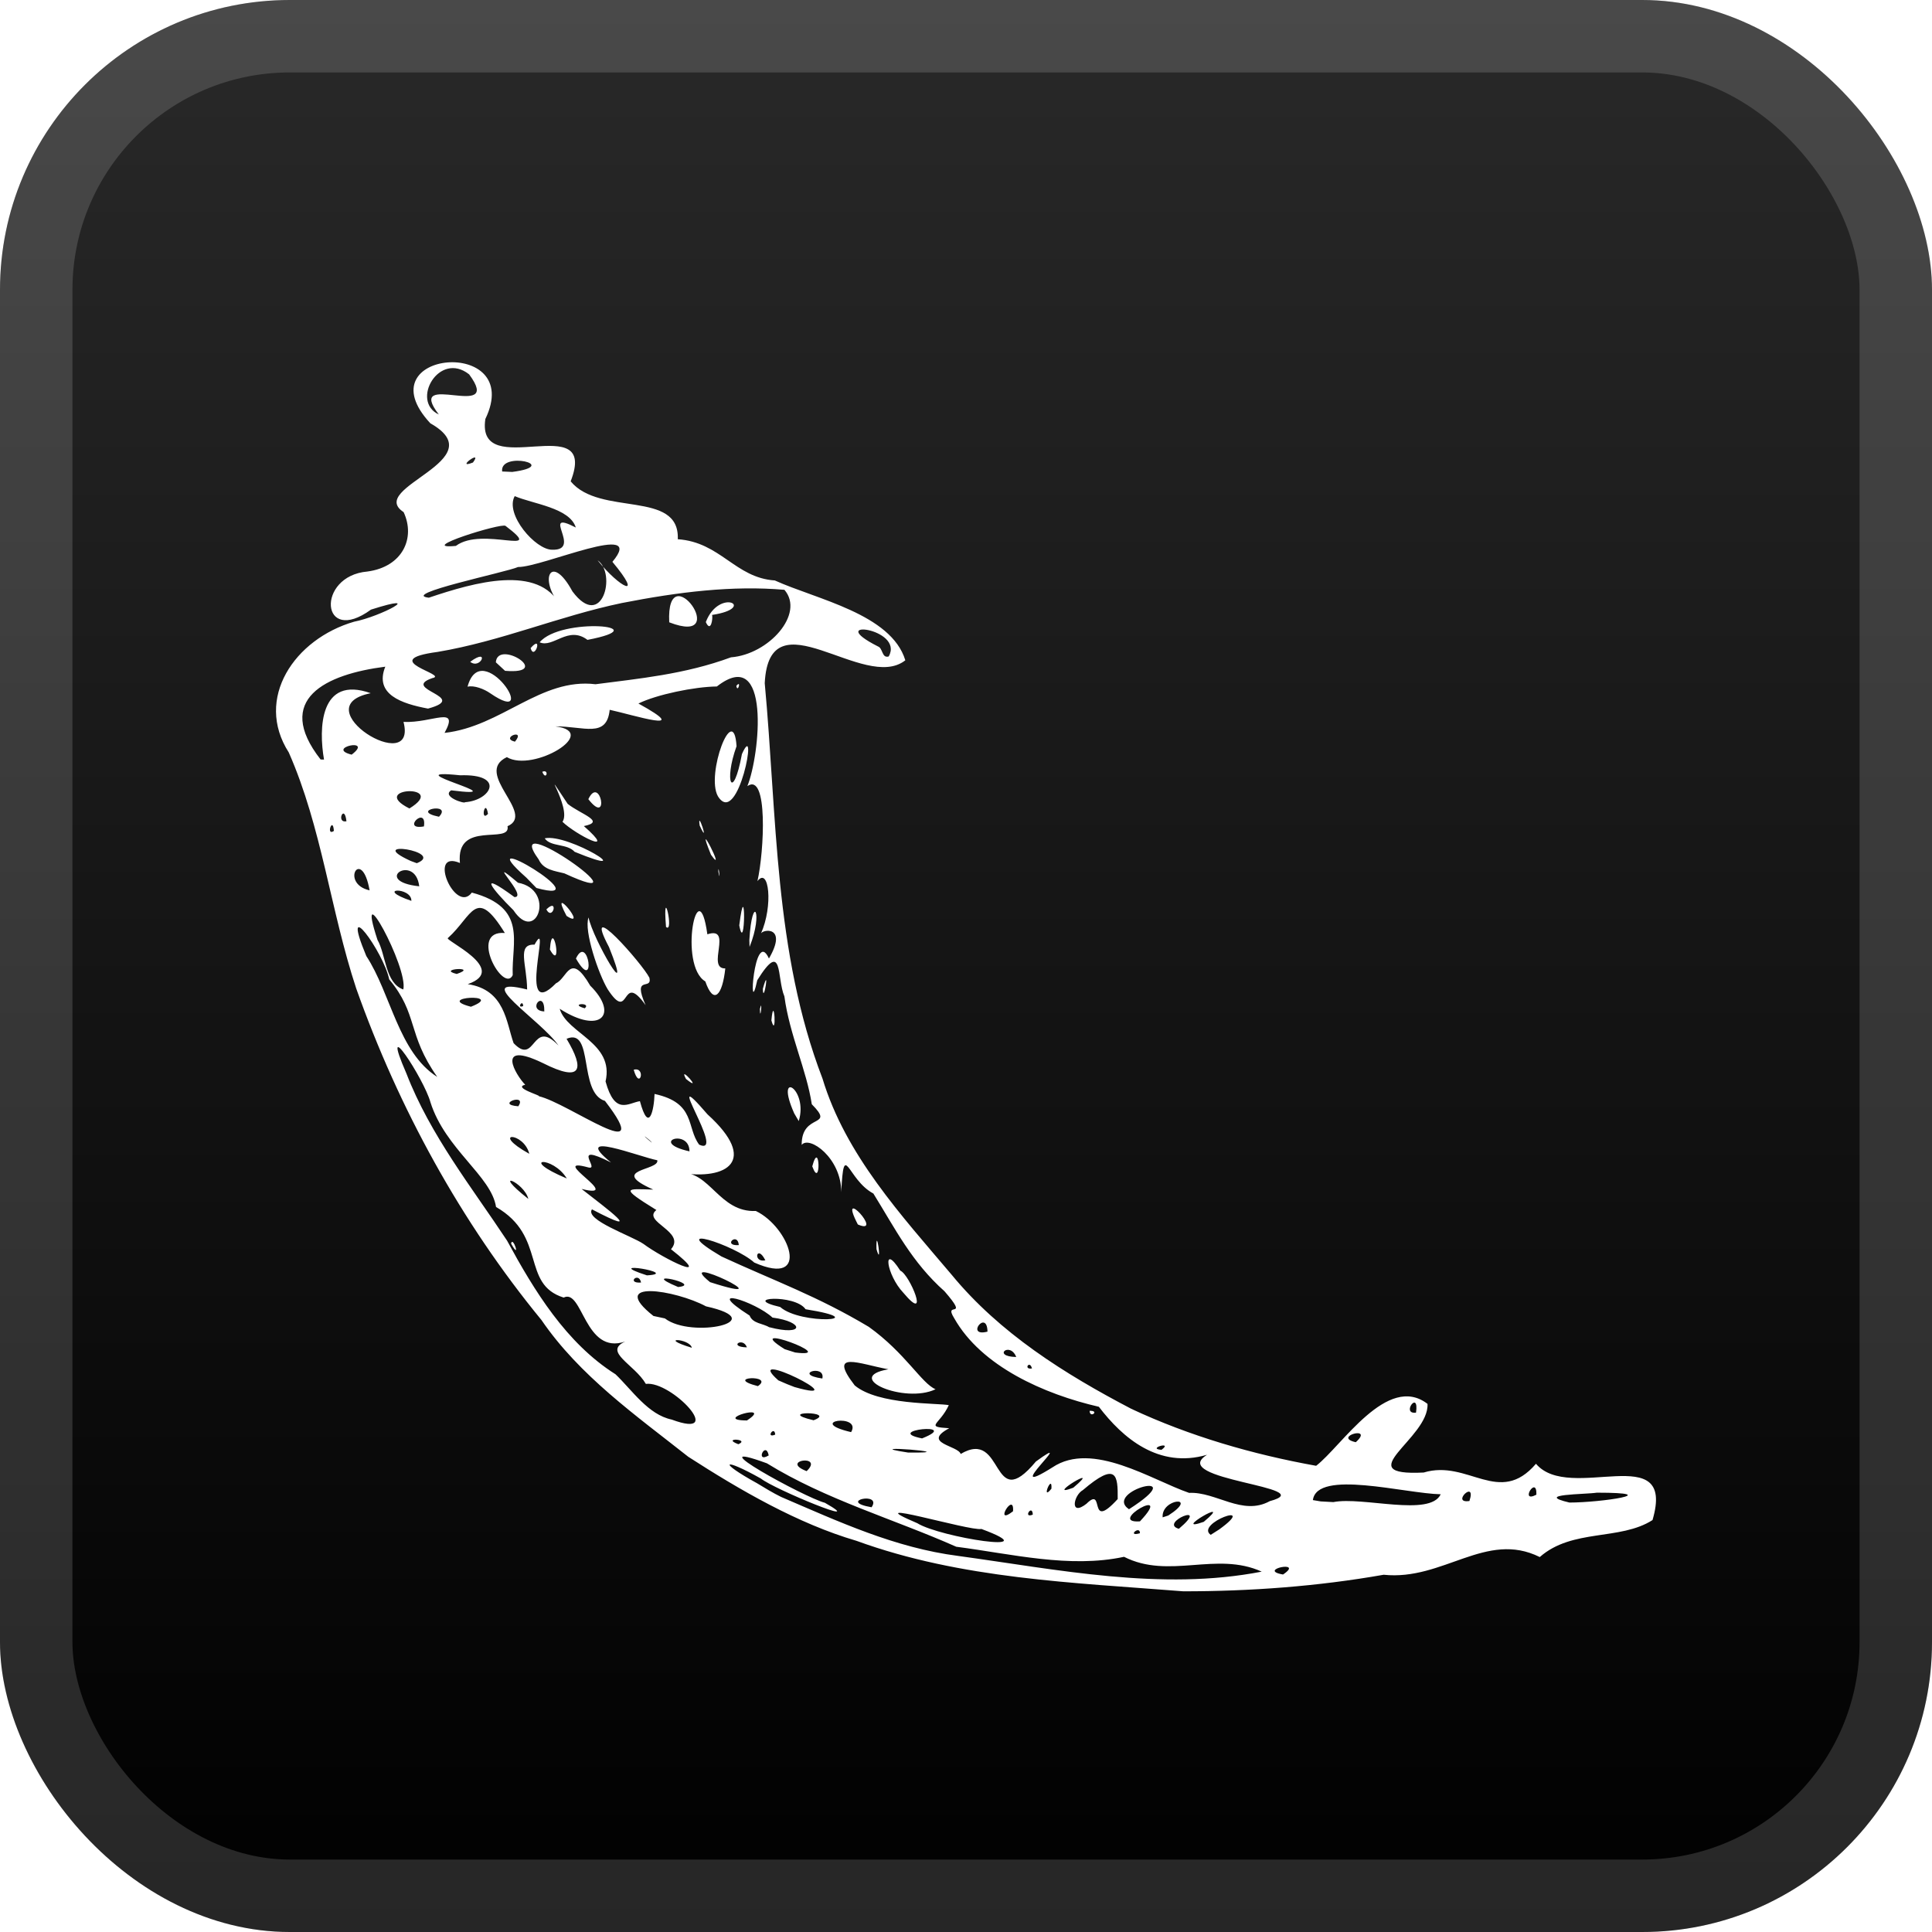
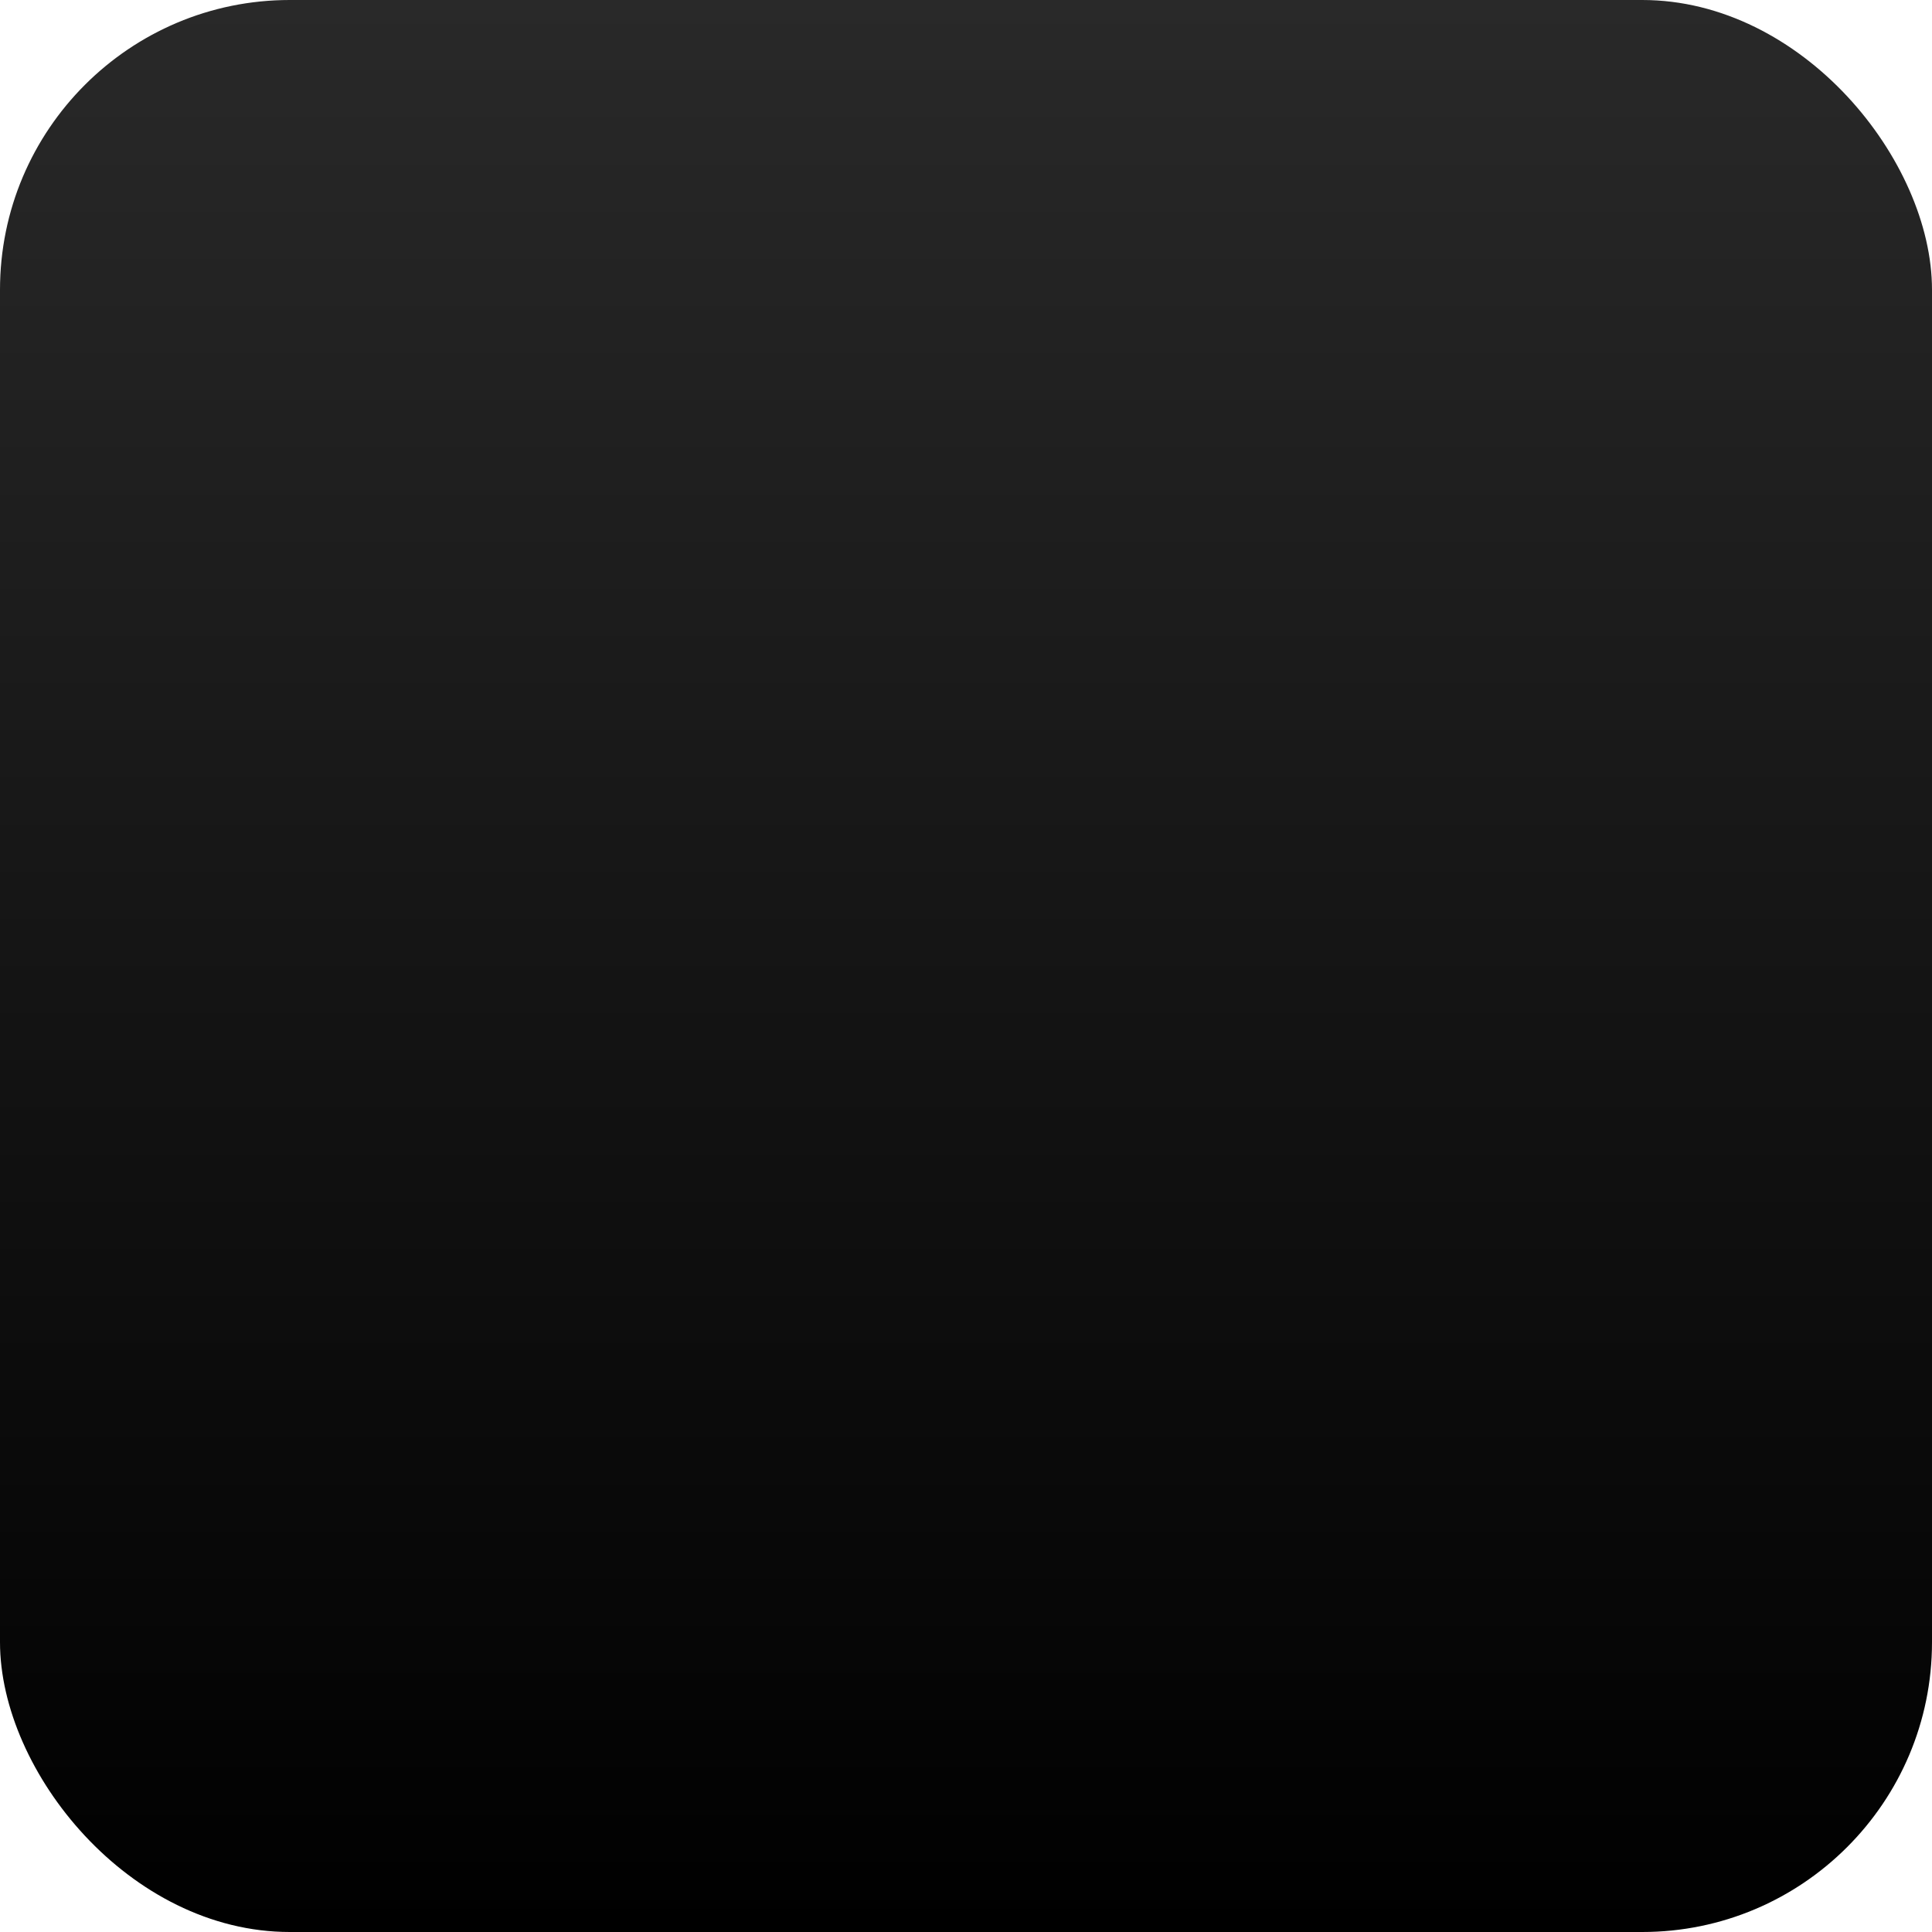
<svg xmlns="http://www.w3.org/2000/svg" width="64" height="64" fill="none" viewBox="0 0 56 56">
  <rect width="56" height="56" fill="url(#a)" rx="8.4" />
-   <rect width="53.9" height="53.9" x="1.05" y="1.05" stroke="#fff" stroke-opacity=".15" stroke-width="2.1" rx="7.35" />
  <g filter="url(#b)">
-     <path fill="#fff" d="M19.951 42.226c-1.523-1.203-3.15-2.346-4.257-3.965-2.337-2.847-4.14-6.143-5.37-9.613-.743-2.25-.997-4.668-1.954-6.838-1.003-1.566.168-3.289 1.895-3.79.768-.149 2.122-.87.488-.35-1.465 1.066-1.6-.975-.104-1.104 1.023-.136 1.4-.975 1.05-1.722-1.094-.716 2.668-1.502.774-2.575-1.972-2.126 2.76-2.535 1.595-.124-.28 1.86 3.307-.338 2.473 1.807.847 1.027 3.164.235 3.105 1.678 1.238.085 1.66 1.118 2.813 1.195 1.204.547 3.372.969 3.782 2.314-1.191.942-3.945-1.937-4.075.663.358 3.841.268 7.8 1.674 11.46.67 2.216 2.285 3.964 3.743 5.686 1.394 1.696 3.281 2.88 5.209 3.888 1.692.792 3.515 1.32 5.357 1.651.742-.572 2.063-2.69 3.228-1.795.053 1.001-2.311 2.1-.111 1.99 1.288-.39 2.187.994 3.255-.254.976 1.157 4.074-.74 3.378 1.632-.944.604-2.324.24-3.268 1.072-1.557-.774-2.8.695-4.525.513-1.914.338-3.867.48-5.807.48-3.184-.253-6.438-.357-9.472-1.463-1.706-.5-3.372-1.467-4.876-2.436m2.689 1.163c1.666.715 3.3 1.475 5.13 1.71 2.897.397 5.891 1.021 8.801.456-1.315-.598-2.682.234-3.99-.43-1.576.339-3.262-.084-4.864-.292-1.816-.806-3.782-1.365-5.488-2.418-2.123-.774 1.1.994 1.68 1.144 1.328.754-1.465-.39-1.855-.703-1.114-.624-1.256-.494-.112.136.228.137.458.28.698.397m-3.171-2.242c1.615.598-.006-1.131-.749-1.034-.325-.565-1.25-.93-.599-1.228-1.178.403-1.23-1.547-1.783-1.274-1.244-.39-.481-1.775-1.96-2.626-.136-.897-1.471-1.677-1.901-3.035-.189-.689-1.504-2.684-.696-.832.69 1.787 1.907 3.314 2.916 4.842.787 1.449 1.712 2.97 3.144 3.874.482.461.944 1.17 1.628 1.313m-4.655-5.102c.293.526.053-.241 0 0m6.588 5.817c.358-.156-.513-.195 0 0m.88.324c-.092-.441-.405.241 0 0m1.099.456c.521-.5-.807-.312 0 0m1.882 1.047c.32-.468-1.022-.176 0 0m-3.613-2.516c.807-.527-1.055-.006 0 0m.82.41c-.02-.28-.293.123 0 0m4.115 2.566c.663.416 3.867.91 1.862.169-.333.071-3.717-.956-1.863-.169m-6.53-5.083c-.065-.28-1.029-.312 0 0m1.914 1.112c.5-.344-1.035-.267 0 0m1.614.989c.717-.267-1.164-.274 0 0m-4.31-2.952c.776.598 3.132.079 1.192-.35-.885-.475-2.877-.793-1.524.279zm5.398 3.296c.325-.553-1.354-.318 0 0m-1.641-1.307c1.9.54-1.595-1.195-.469-.194l.254.11zm3.293 1.899c1.796.02-1.627-.248 0 0m-7.74-4.928c-.07-.331-.442.033 0 0m10.781 6.63c.045-.604-.586.456 0 0m-7.714-4.751c-.111-.319-.56-.013 0 0m-2.897-2.087c1.028-.059-1.413-.456 0 0m-3.438-2.216c-.123-.495-1.12-.884 0 0m9.017 5.72c-.091.044-.189-.222 0 0m5.605 3.431c-.013-.324-.3.124 0 0m-6.1-3.945c.098-.429-.885-.13 0 0m-4.18-2.652c.762-.078-1.23-.513 0 0m7.07 4.388c1.191-.474-1.172-.234 0 0m-3.677-2.49c1.38.176-1.641-.936-.306-.097zm4.79 2.945c1.29-.774.867 1.8 2.188.214 1.302-.948-1.126 1.177.481.169 1.159-.774 2.877.37 3.959.741.78-.039 1.542.677 2.337.24 1.542-.415-3.007-.61-1.816-1.345-1.406.41-2.447-.487-3.137-1.391-1.583-.364-3.405-1.17-4.193-2.567-.325-.52.463.078-.28-.78-.95-.845-1.426-1.807-2.063-2.834-.761-.404-.853-1.6-.931-.04.006-.987-.925-1.65-1.147-1.37-.006-.95.99-.475.293-1.178-.15-.988-.645-2.015-.794-3.126-.227-.533-.032-1.677-.787-.468-.274 1.28-.091-1.572.339-.63.56-.962-.202-.851-.235-.715.365-.813.235-1.963-.098-1.528.195-.858.313-3.165-.292-2.755.365-.898.69-4.115-.885-2.887-.645.006-1.751.235-2.273.494 1.642.904-.168.325-.833.182-.085.833-.749.475-1.575.48 1.321.163-.645 1.346-1.406.892-.983.468.852 1.639.02 2.002.103.546-1.504-.195-1.38 1.066-.958-.404-.13 1.5.345.858 1.627.436 1.146 1.437 1.185 2.393-.26.552-1.303-1.307-.228-1.222-.846-1.372-.937-.494-1.647.143-.163.045 1.803.91.572 1.34 1.081.162 1.114 1.111 1.329 1.71.651.682.521-.748 1.302.07-.495-.727-2.61-2.048-.91-1.625-.007-.727-.307-1.319.214-1.3.521-.936-.54 2.308.625 1.118.325-.143.404-.936.99.071.84.833.3 1.43-.885.67.209.72 1.589.98 1.329 2.106.273.995.657.624.996.572.26.962.41.253.424-.209 1.204.26.917.969 1.294 1.47.827.37-1.184-2.536.242-.878 1.49 1.351.56 1.91-.788 1.696.853-.065 1.126 1.15 2.188 1.104.97.462 1.627 2.23-.045 1.495-.58-.52-2.63-1.17-.95-.176 1.55.715 2.773 1.145 4.27 2.04 1.062.761 1.53 1.64 1.934 1.808-.898.43-2.708-.344-1.367-.579-.834-.15-1.778-.572-.976.468.683.572 2.414.507 2.727.572-.268.579-.716.624.012.669-.813.435.26.5.333.747zm-1.653-4.674c-.495-.52-.625-1.483-.091-.644.273.11.878 1.58.091.644m5.397 3.42c.306-.013.006.234 0 0m-6.178-4.687c.176.604-.02-.774 0 0m-.54-.715c.787.338-.619-1.196 0 0m-6.497-4.485c.365-.098.176.624 0 0m5.176 2.801c.26.71.221-.838 0 0m-3.66-2.534c.54.435-.254-.462 0 0m3.138 1c-.586-1.312.417-.715.13.221zm-5.409-3.601c-.26-.43-.696-1.696-.554-2.08.124.623 1.335 2.704.593.858-.82-1.548.982.5 1.172.891.085.383-.507-.104-.111.793-.729-1.028-.43.565-1.1-.462m-1.674-1.15c.384.688.072-1.002 0 0m.755.26c.605 1.053.358-.76 0 0m-1.81-1.398c-.624-.618-1.073-1.19.027-.383.43.013-.938-1.293.103-.416 1.1.201.54 1.801-.13.8m.952-.026c.365-.357.188.35 0 0m.586.188c.664.43-.548-1.027 0 0m-1.166-1.11c-1.81-1.605 2.278.845.292.3zm5.188 3.009c-.788-.468-.209-3.303.059-1.366.76-.247-.045 1.001.52.989-.084.786-.338 1.072-.579.377m1.915 1.13c.162.586.079-.85 0 0m-.333-.33c.085-.365.007.429 0 0m-6.412-4.336c-1.165-1.605 3.379 1.619.743.403-.274-.071-.605-.097-.743-.403m3.691 1.956c.248.22-.11-1.352 0 0m2.806 1.794c.215-.767.013.507 0 0m-6.322-4.362c.69-.15 2.865 1.21.867.391-.222-.247-.69-.136-.867-.39m5.931 2.952c.079-1.378.416-.825.006.195zm-5.416-3.432c.28-.41-.748-1.866.15-.52.384.305 1.12.513.469.644 1.022.897-.247.24-.619-.124m5.124 3.003c.195-1.573.176.916 0 0m-5.71-4.453c.215-.091.111.286 0 0m1.335.794c.631.806.345-.722 0 0m3.768 2.099c.072.396 0-.28 0 0m-.213-.488c.488.682-.522-1.287 0 0m-.327-.845c.307.669-.084-.533 0 0m.528-.851c-.357-.63.456-2.782.54-1.45-.378 1.04-.104 1.626.156.228.489-1.098-.104 2.171-.696 1.222m.534-3.199c.156-.195.038.227 0 0m-.892 17.66c.027.118-.215-.188 0 0m1.85.93c1.021.267 1.021-.156.09-.28-.5-.467-2.076-.961-.663-.058.09.235.39.227.566.338zm-3.653-2.417c.566.423 2.128 1.196.801.156.449-.513-.852-.793-.424-1.137-1.093-.676-.866-.611-.09-.592-1.33-.591.188-.546.117-.85-.514-.098-2.533-.898-1.342.064-1.21-.611-.292.235-.657.144-1.237-.338 1.1.942-.195.624.71.559 1.914 1.436.3.591-.215.306 1.152.768 1.491 1.001zm1.933 1.11c2.35.755-1.152-.929 0 0m9.895 5.987c.032-.468-.319.397 0 0m1.022.43c.54-.527.02.832.899-.13.006-.689-.027-1.098-1.009-.26-.274.15-.391.787.111.391zM15.342 33.444c-.163-.65-1.165-.65 0 0m1.087.715c-.404-.669-1.439-.604 0 0m6.185 3.725c.604.533 2.773.391.736.065-.306-.448-1.92-.338-.736-.065m8.495 5.238c.931-.78-.899.345 0 0m1.932 1.32c.007-.246-.397.112 0 0m0-.344c1.03-1.092-.996.065 0 0M12.674 31.215c-.879-1.248-.547-1.813-1.393-2.828-.157-.786-1.445-2.555-.664-.677.716 1.092.93 2.79 2.057 3.505m20.05 12.531c1.895-1.215-.775-.526 0 0m1.446.567c.95-.806-.599-.169 0 0M15.023 32.066c.274-.403-.696-.052 0 0m18.84 11.862c.917-.591-.21-.5-.163.053zM21.415 36.09c-.033-.397-.489.032 0 0m.769.441c-.248-.494-.378.08 0 0m13.156 7.8c1.172-.85-.716-.168-.247.157zm-.449-.22c.958-.8-1.016.357 0 0m2.298 1.527c.645-.429-.782-.136 0 0M15.615 31.774c.86.195 3.444 2.12 1.92.136-.781-.235-.312-2.139-1.113-1.8.533.89.442 1.273-.678.708-1.412-.683-.794.345-.521.624-.371.085.502.325.392.332M11.69 28.68c.15-.636-1.426-3.503-.748-1.436.247.43.221 1.254.748 1.436m7.201 4.44c-.02-.06-.442-.371 0 0m1.094.253c0-.677-1.205-.273 0 0m9.471 5.96c-.182-.462-.716-.012 0 0m.456.332c-.066-.26-.26.045 0 0m3.755 2.359c.358-.267-.448-.032 0 0M13.65 29.181c1.035-.403-1.106-.286 0 0m14.973 9.417c-.013-.669-.658.169 0 0M13.239 28.231c.664-.227-.612-.15 0 0m1.926.93c-.012-.221-.2.085 0 0m23.482 14.378c.853-.168 2.8.436 3.113-.227-1.035-.02-3.588-.728-3.705.169l.227.038zm-22.87-14.222c.013-.677-.527-.026 0 0m-5.064-3.51c-.227-1.288-.872-.196 0 0m1.211.305c.013-.416-1.106-.377 0 0m.69.338c-.156.201-.2-.162 0 0m4.335 2.776c.209-.183-.481-.136 0 0m-4.797-3.536c-.118-.975-1.4-.15 0 0m-2.474-1.606c-.032-.448-.24.168 0 0m.364-.28c-.059-.533-.312.065 0 0m2.039 1.216c.86-.338-1.569-.703-.177-.065zm27.217 16.783c.554-.5-.696-.156 0 0m3.294 1.704c.215-.65-.56.085 0 0M12.288 23.954c.091-.63-.684.123 0 0m-2.896-1.937c-.156-.891-.13-2.451 1.354-1.924-1.986.396 1.373 2.463.95.832.833.039 1.633-.494 1.19.318 1.648-.182 2.787-1.605 4.376-1.41 1.237-.162 2.59-.286 3.925-.78 1.094-.085 2.149-1.26 1.55-1.957-1.497-.13-3.06.059-4.713.383-1.83.383-3.49 1.105-5.338 1.417-1.804.24.357.662-.157.76-.937.324 1.12.547-.123.883-.762-.143-1.563-.409-1.238-1.215-1.725.22-3.242.942-1.875 2.69zm4.16-2.113c.404-1.489 2.167 1.222.664.195-.183-.13-.475-.241-.664-.195m.077-.721c.58-.43.306.24 0 0m.743.014c.052-.683 1.692.364.267.247zm1.008-.411c.372-.43.112.39 0 0m.262-.169c.618-.74 3.496-.474 1.386-.07-.56-.424-.996.246-1.386.07m3.756-.579c1.862.722-.098-2.021 0 0m1.06-.006c.392-1.02 1.51-.41.183-.208.027.11-.038.526-.182.208m-8.592 5.402c1.165-.716-1.23-.618 0 0m.858.24c.41-.435-.885-.182 0 0m-2.532-1.8c.664-.507-.781-.195 0 0m34.34 21.45c.02-.591-.508.268 0 0m-3.489-2.378c.098-.683-.448.058 0 0m4.446 2.606c.931 0 2.813-.286.794-.286-.319.052-1.849.038-.794.286m-32.01-20.3c.755-.052 1.179-.824-.143-.78-2.052-.214 1.803.696-.26.436-.28.182.39.397.403.345m.665.338c-.079-.488-.235.253 0 0m.781-2.093c.333-.404-.448-.111 0 0m-2.5-4.172c1.348-.456 3.184-.969 3.815.22-.645-.773-.26-1.533.352-.403.86 1.151 1.288-.52.728-.903.638.792 1.361 1.163.43.045 1.016-1.216-2.037.162-2.735.15-.332.15-3.45.792-2.584.89zm.788-1.503c.769-.58 2.65.338 1.439-.58-.112-.097-2.644.696-1.439.58m2.792.111c.899.026-.383-1.196.684-.644-.176-.572-1.244-.683-1.771-.91-.293.527.605 1.56 1.087 1.554m-2.297-2.528c.306-.416-.547.214 0 0m1.139.273c1.438-.189-.372-.618-.293-.013zm-2.129-1.665c-1.016-1.327 1.907.227.879-1.163-.873-.69-1.706.78-.879 1.163m13.04 7.014c.468-.825-1.928-1.112-.313-.292.15.052.11.35.312.292" />
-   </g>
+     </g>
  <defs>
    <linearGradient id="a" x1="28" x2="28" y1="0" y2="56" gradientUnits="userSpaceOnUse">
      <stop stop-color="#292929" />
      <stop offset="0" stop-color="#292929" />
      <stop offset="1" />
    </linearGradient>
    <filter id="b" width="51.429" height="51.429" x="2.286" y="2.286" color-interpolation-filters="sRGB" filterUnits="userSpaceOnUse">
      <feFlood flood-opacity="0" result="BackgroundImageFix" />
      <feColorMatrix in="SourceAlpha" result="hardAlpha" values="0 0 0 0 0 0 0 0 0 0 0 0 0 0 0 0 0 0 127 0" />
      <feOffset />
      <feGaussianBlur stdDeviation="2.857" />
      <feComposite in2="hardAlpha" operator="out" />
      <feColorMatrix values="0 0 0 0 0 0 0 0 0 0 0 0 0 0 0 0 0 0 0.25 0" />
      <feBlend in2="BackgroundImageFix" result="effect1_dropShadow_1_62" />
      <feBlend in="SourceGraphic" in2="effect1_dropShadow_1_62" result="shape" />
    </filter>
  </defs>
</svg>